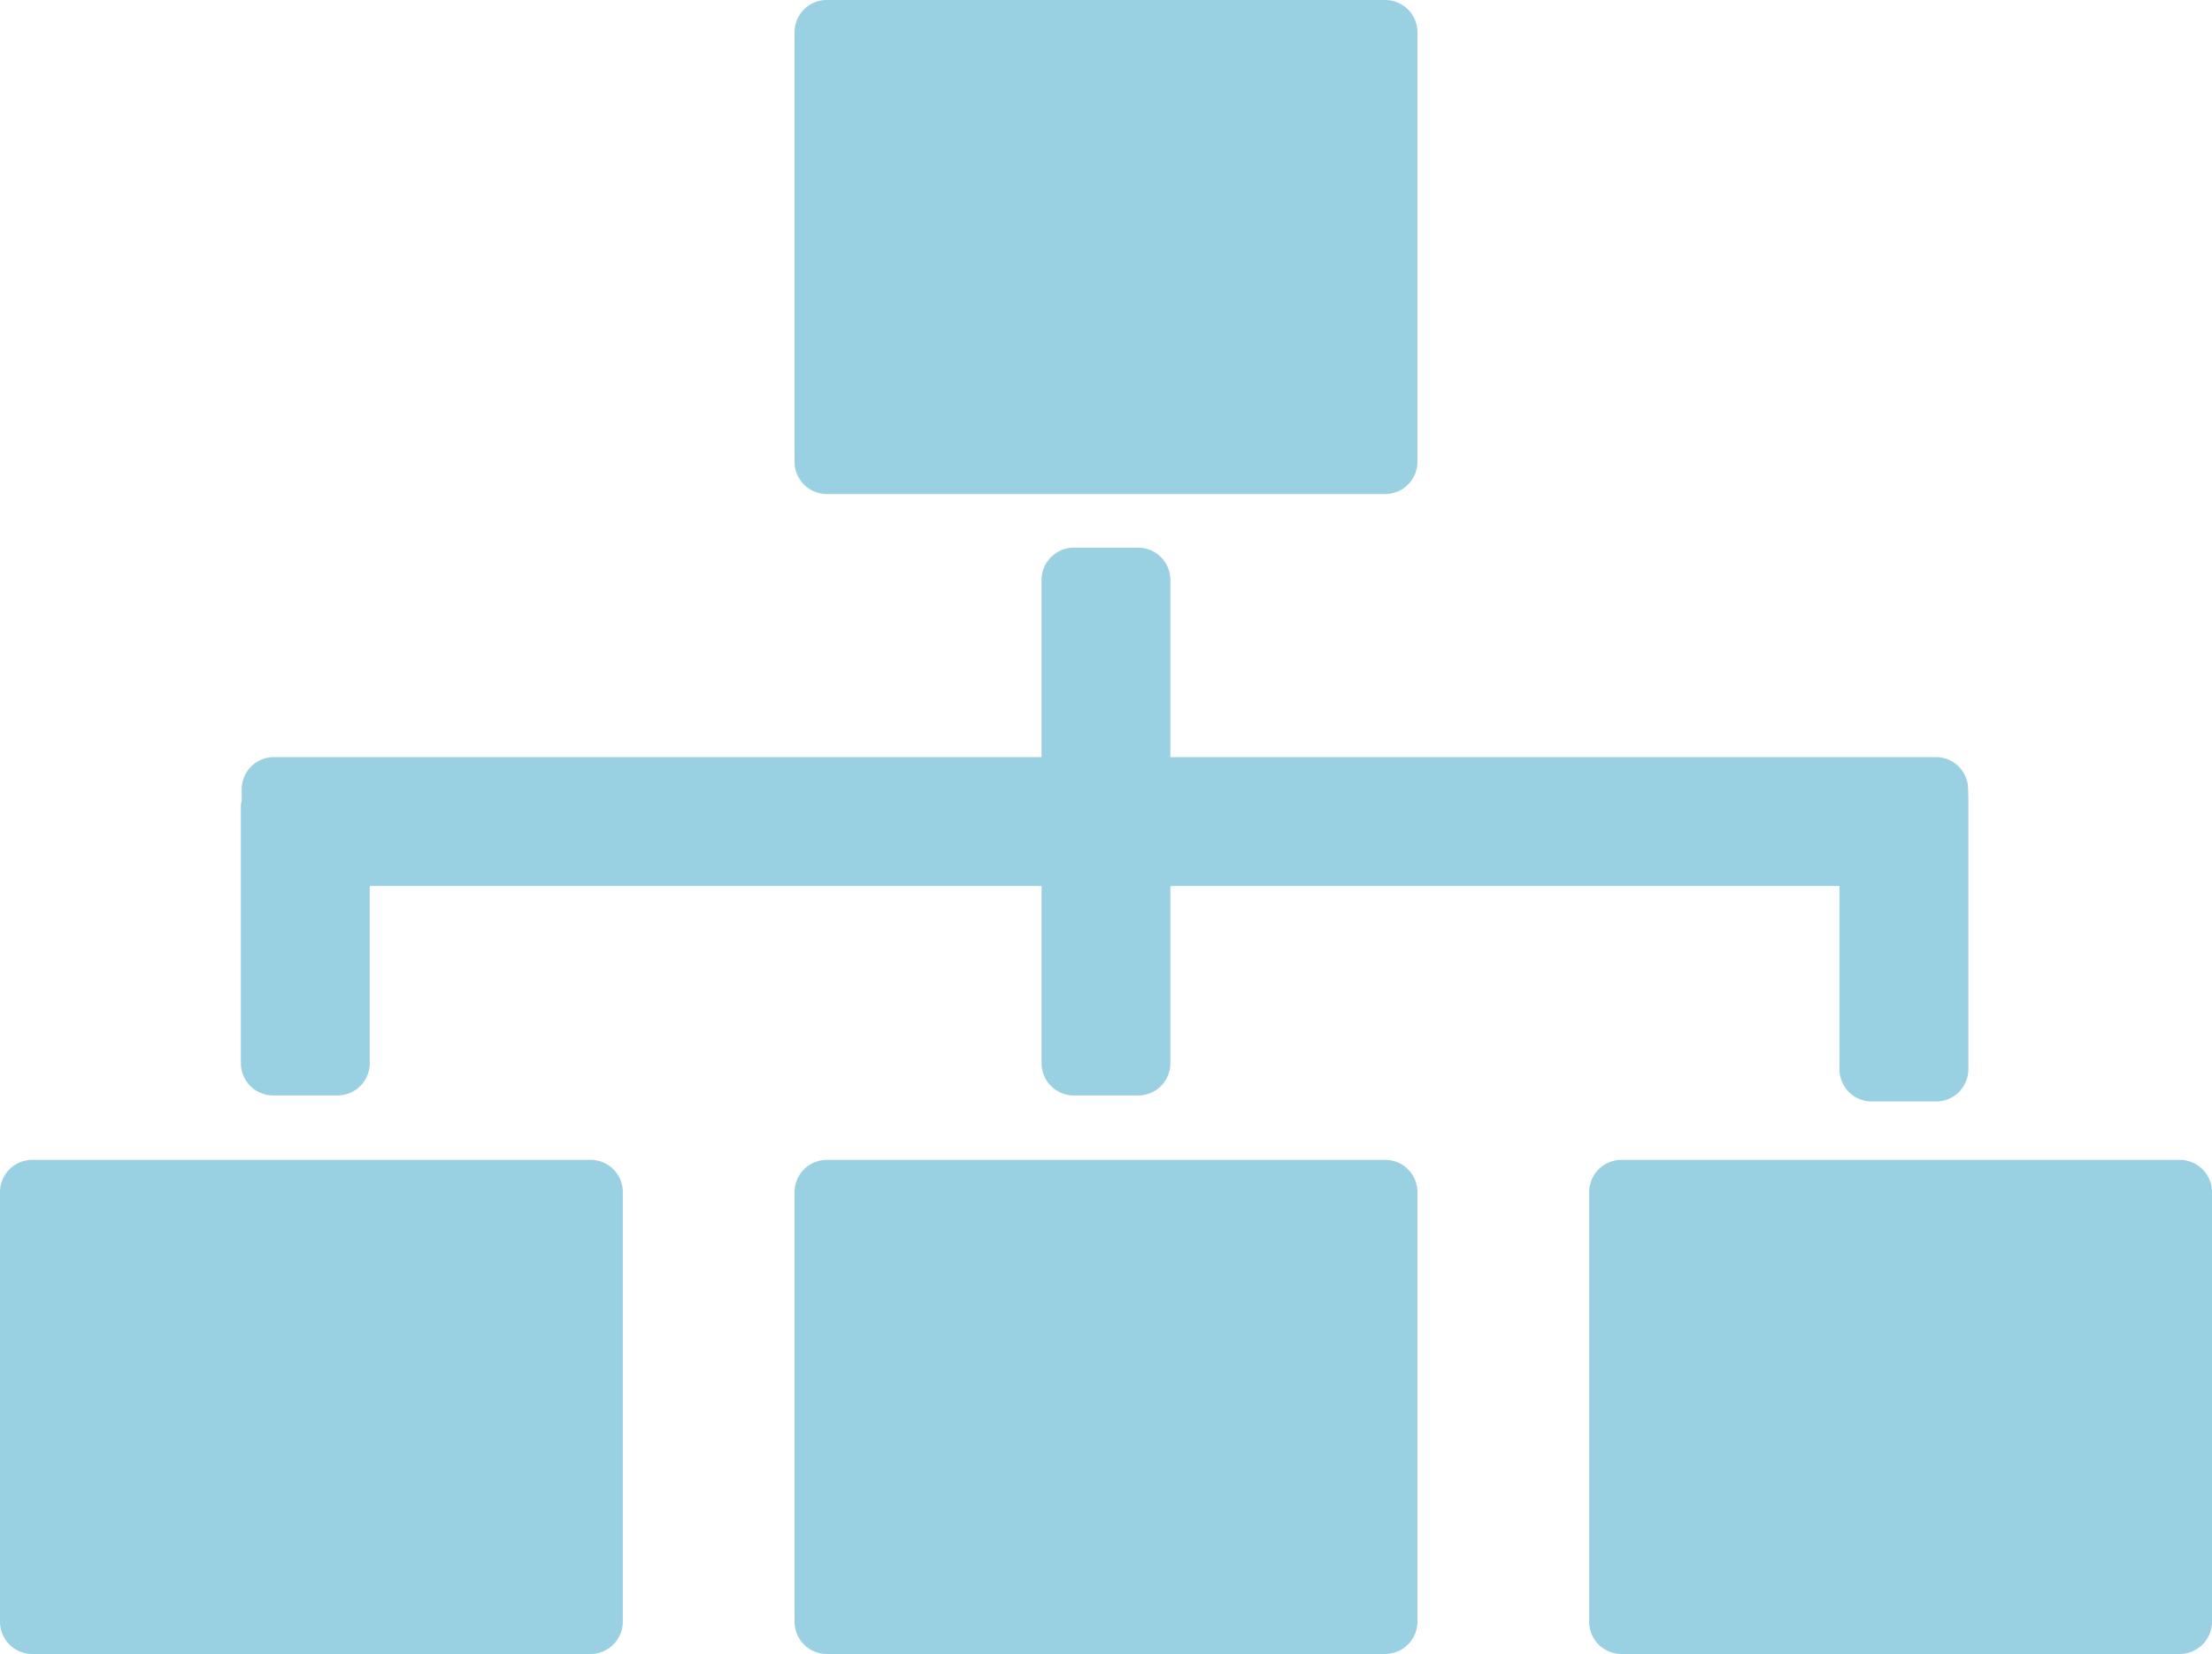
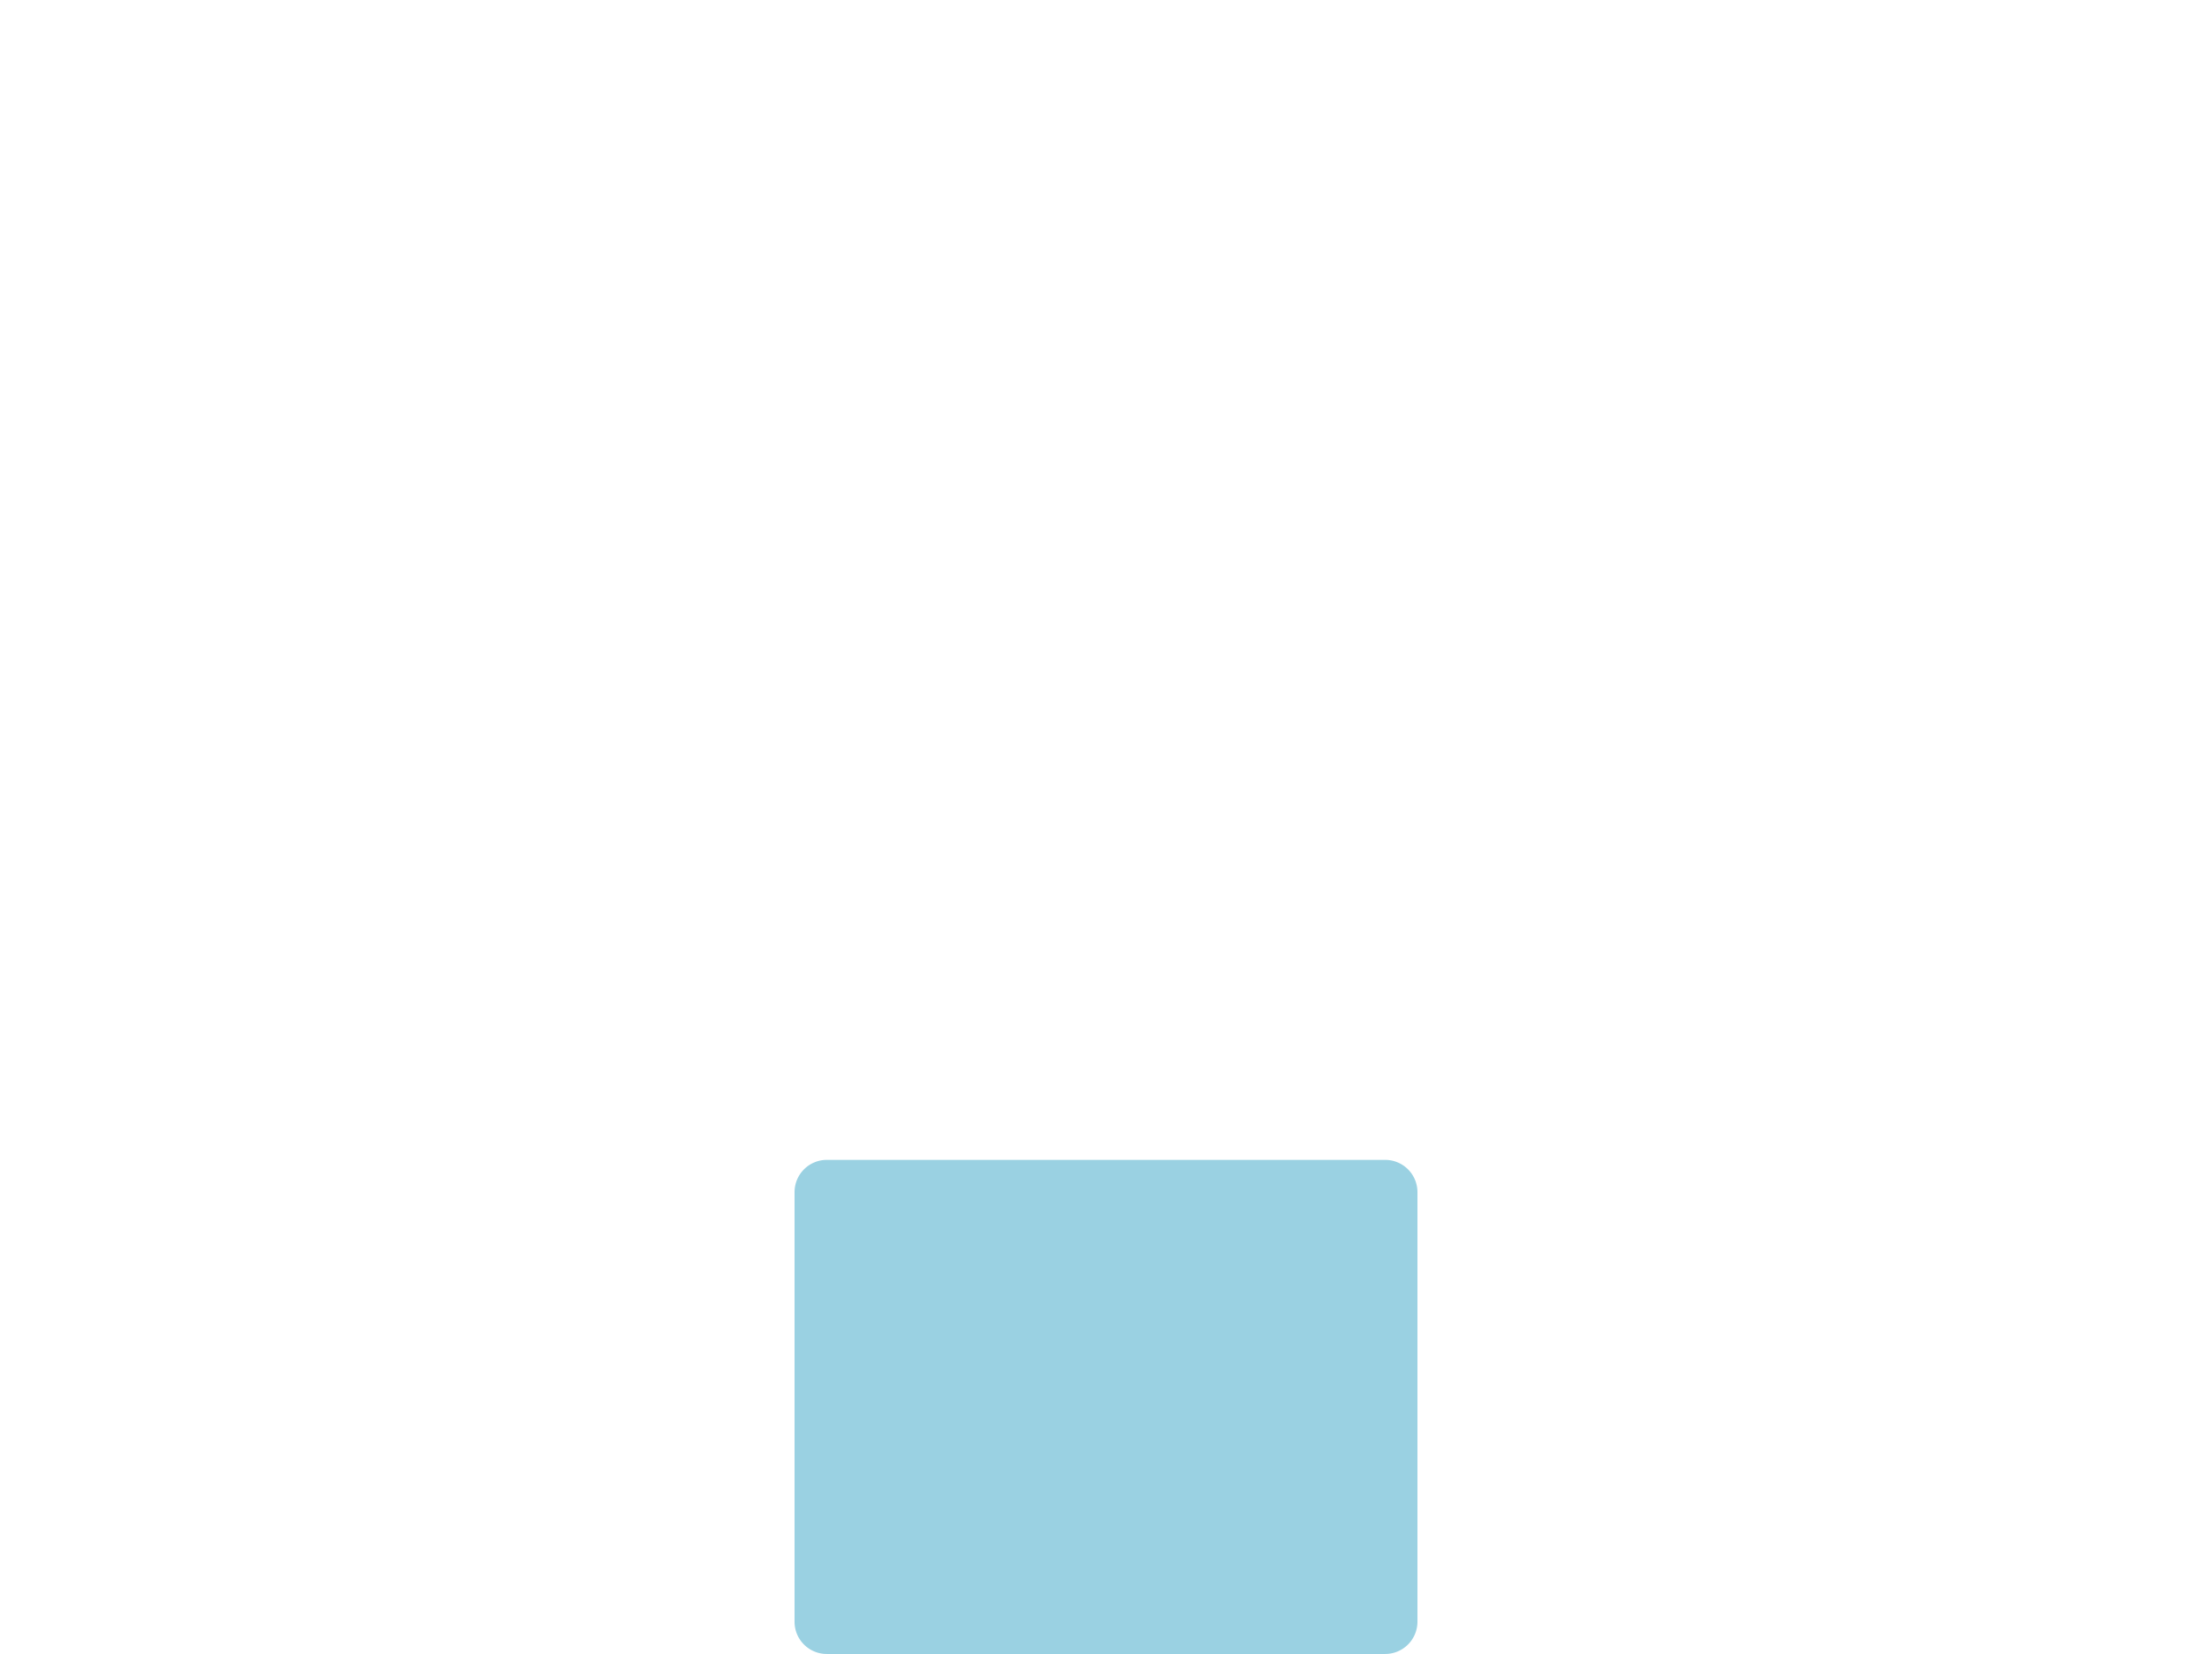
<svg xmlns="http://www.w3.org/2000/svg" width="29.535" height="22.08" viewBox="0 0 29.535 22.08">
  <g id="Group_17" data-name="Group 17" transform="translate(-917.564 -54.052)">
-     <path id="Rectangle_6" data-name="Rectangle 6" d="M.43,0H7.886a.431.431,0,0,1,.431.431V6.165a.43.43,0,0,1-.43.43H.43A.43.43,0,0,1,0,6.165V.43A.43.43,0,0,1,.43,0Z" transform="translate(928.173 54.052)" fill="#9ad1e2" />
-     <path id="Rectangle_7" data-name="Rectangle 7" d="M.431,0H7.885a.431.431,0,0,1,.431.431V6.165a.431.431,0,0,1-.431.431H.43A.43.43,0,0,1,0,6.166V.431A.431.431,0,0,1,.431,0Z" transform="translate(938.783 69.536)" fill="#9ad1e2" />
    <path id="Rectangle_8" data-name="Rectangle 8" d="M.431,0H7.886a.431.431,0,0,1,.431.431V6.165a.431.431,0,0,1-.431.431H.43A.43.43,0,0,1,0,6.166V.431A.431.431,0,0,1,.431,0Z" transform="translate(928.173 69.536)" fill="#9ad1e2" />
-     <path id="Rectangle_9" data-name="Rectangle 9" d="M.431,0H7.886a.43.43,0,0,1,.43.43V6.165a.431.431,0,0,1-.431.431H.43A.43.43,0,0,1,0,6.166V.431A.431.431,0,0,1,.431,0Z" transform="translate(917.564 69.536)" fill="#9ad1e2" />
-     <path id="Path_14371" data-name="Path 14371" d="M943.843,64.59a.43.43,0,0,0-.43-.431H933.191V61.794a.431.431,0,0,0-.43-.431h-.86a.431.431,0,0,0-.43.431v2.365h-10.25a.431.431,0,0,0-.43.431v.154a.478.478,0,0,0-.011.052v3.45a.431.431,0,0,0,.431.43h.86a.431.431,0,0,0,.43-.43V65.88h8.97v2.366a.431.431,0,0,0,.43.43h.86a.43.43,0,0,0,.43-.43V65.88h8.934v2.446a.43.43,0,0,0,.431.43h.86a.43.43,0,0,0,.43-.43V64.715l0-.015Z" fill="#9ad1e2" />
  </g>
</svg>